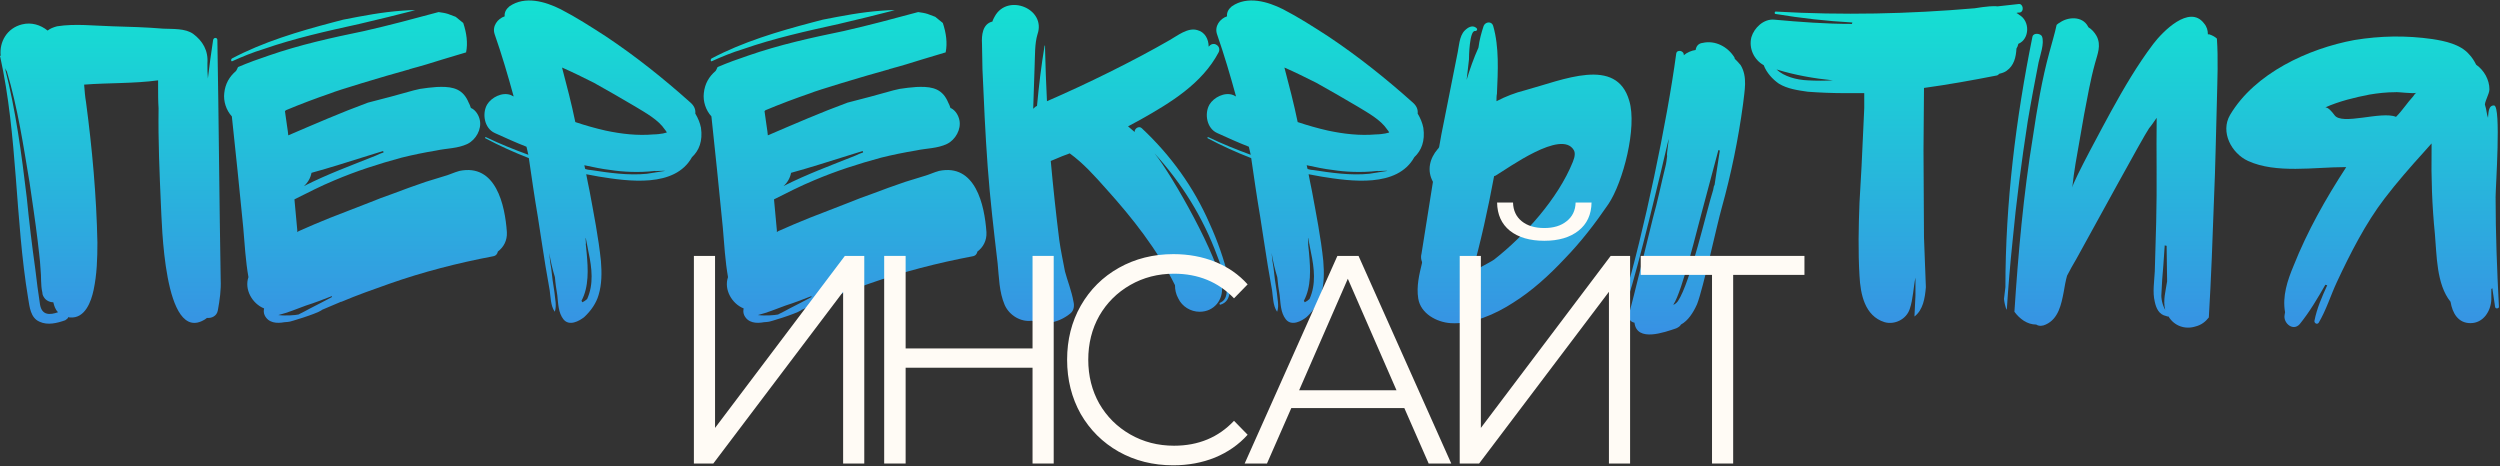
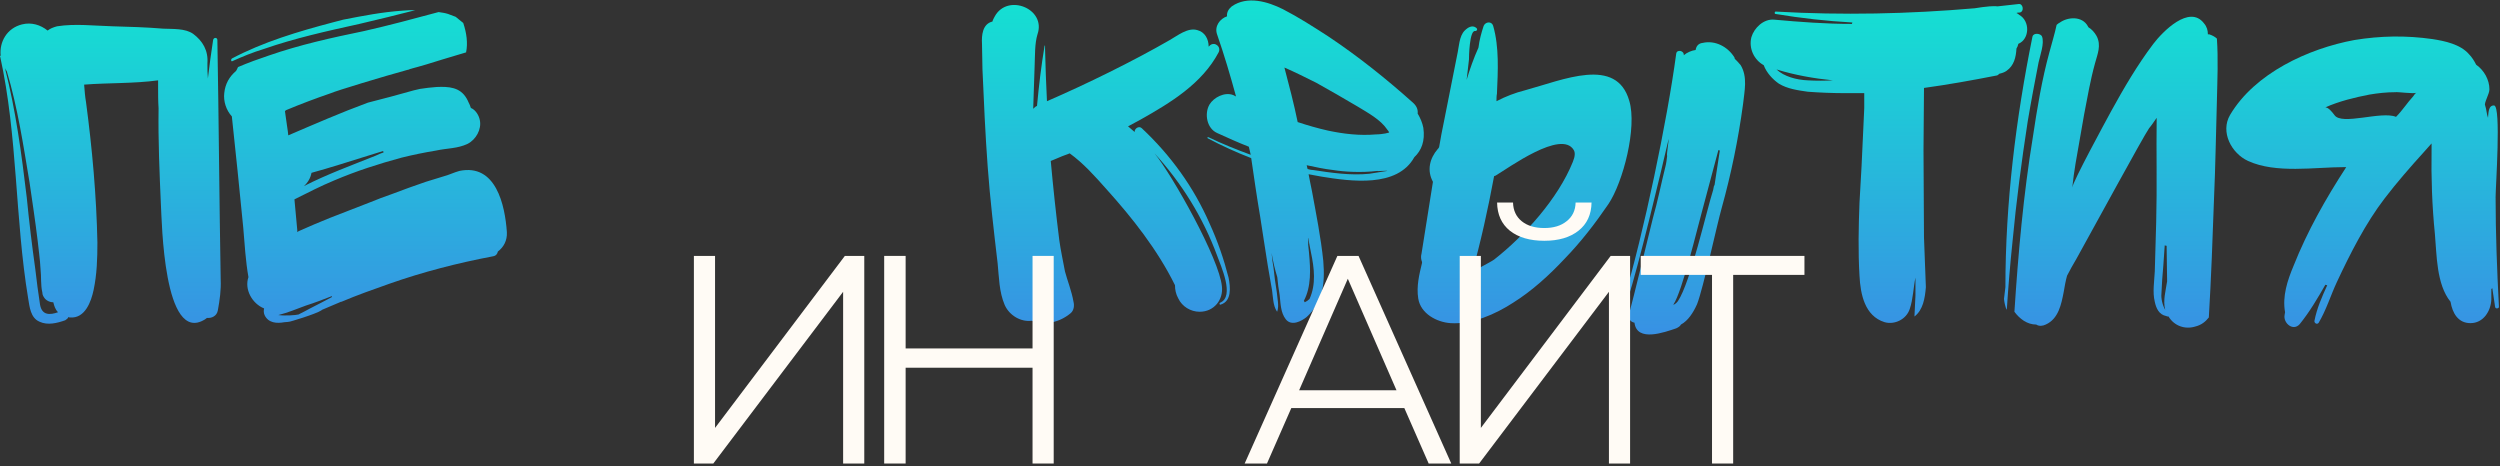
<svg xmlns="http://www.w3.org/2000/svg" width="1506" height="281" viewBox="0 0 1506 281" fill="none">
  <rect x="0" y="0" width="1506" height="281" fill="#333333" stroke="none" />
  <path d="M131.233 186.944C130.661 190.372 127.519 191.8 124.663 191.514L123.52 192.371C98.383 208.082 97.526 132.384 96.954 123.815C96.097 104.39 95.24 84.68 95.526 65.256C95.24 60.971 95.24 56.687 95.24 52.116V48.403C80.387 50.402 65.533 49.831 50.679 50.974C50.964 54.687 51.25 58.4 51.821 61.543C55.535 89.537 58.106 117.816 58.677 146.096C58.677 155.808 58.391 165.234 56.392 174.661C54.964 181.517 51.25 192.086 42.109 191.229C41.824 191.229 41.538 191.229 41.252 190.943C40.967 191.8 40.11 192.371 39.253 192.943C34.397 194.657 28.683 196.085 23.828 193.8C18.4 191.514 17.829 184.944 16.972 179.803C8.974 131.527 10.688 82.11 0.118 34.12C-0.167 33.834 0.118 33.549 0.404 33.549C-0.453 25.265 4.117 16.981 13.258 14.696C18.971 13.267 24.399 14.981 28.683 18.409C30.112 17.267 32.111 16.41 34.397 15.838C45.251 14.124 56.963 15.553 67.818 15.838C78.101 16.124 88.099 16.41 98.383 17.267C104.096 17.552 111.523 16.981 116.379 20.409C122.092 24.694 125.52 30.407 124.948 38.119V38.976C124.948 41.833 124.948 44.404 125.234 47.26C126.091 39.547 127.234 31.835 128.376 24.122C128.662 22.408 130.947 22.408 130.947 24.122C131.804 72.112 132.09 120.101 132.947 168.377C133.232 174.661 132.375 180.66 131.233 186.944ZM26.398 178.946C25.827 178.089 25.541 177.232 25.541 176.375C24.399 171.519 24.97 166.948 24.399 161.807C24.113 156.093 23.256 150.666 22.685 144.953C21.257 133.241 19.543 121.815 17.829 110.103C14.115 87.823 10.688 64.97 4.117 42.975C3.832 42.404 3.26 41.833 2.975 40.976C9.545 66.684 12.973 92.679 16.115 118.959C17.543 133.527 19.257 147.81 21.257 162.092C22.113 169.234 22.971 176.375 24.113 183.516C25.256 190.086 30.112 189.8 34.968 188.087C33.254 186.373 32.683 184.373 32.111 182.088C29.826 182.088 27.541 180.945 26.398 178.946Z" fill="url(#paint0_linear_96_38)" />
  <path d="M139.662 35.263C158.515 25.265 179.653 18.98 200.22 13.553L206.79 11.839C218.502 9.554 230.214 7.269 242.497 6.412C245.067 6.126 247.638 6.126 250.209 6.126C239.069 8.983 227.643 11.839 216.502 14.41C197.078 18.695 177.654 22.98 158.801 29.55C152.231 31.549 145.946 34.12 139.662 36.977C139.091 36.691 139.091 35.834 139.662 35.263ZM299.913 151.523C299.627 152.951 298.77 154.094 297.056 154.38C275.918 158.379 254.78 163.806 234.498 170.947C224.786 174.375 215.074 177.803 205.647 181.802H205.362C204.791 182.088 203.934 182.373 203.362 182.659C200.22 184.087 197.078 185.23 193.936 186.658L193.65 186.944C190.222 189.229 173.94 194.085 174.226 193.8C174.226 193.8 172.512 194.085 171.369 194.085C166.799 194.942 161.657 194.657 159.372 189.8C158.801 188.372 158.801 187.23 159.086 185.801C151.945 182.945 147.089 174.375 149.66 166.948C147.946 157.236 147.374 146.953 146.517 136.955L143.09 102.677L139.662 70.112C136.234 66.399 134.52 60.971 135.091 56.115C135.663 50.402 138.234 46.117 142.233 42.69C142.518 42.118 143.09 41.261 143.375 40.404C149.374 37.834 155.658 35.548 161.657 33.549C180.51 26.979 199.934 22.694 219.359 18.695C234.498 15.267 249.352 11.268 264.206 7.269C266.206 7.554 268.205 7.84 269.919 8.411L274.49 10.125C275.918 11.268 277.632 12.696 279.06 13.839C281.06 19.837 281.917 25.836 280.774 31.549L266.491 35.834C260.207 37.834 253.637 39.833 247.067 41.547C246.496 41.833 245.924 42.118 245.353 42.118C230.785 46.117 202.505 54.687 199.363 56.115C190.222 59.257 181.081 62.685 172.226 66.399L171.655 66.97C171.941 69.826 173.654 80.11 173.654 81.538C189.651 74.683 205.362 67.827 221.644 61.828C230.785 59.543 240.211 56.972 249.352 54.401L253.066 53.544C256.494 52.973 259.636 52.687 263.064 52.402C270.205 52.116 277.061 52.402 281.06 59.257C281.631 60.114 281.917 60.971 282.202 61.543C282.774 62.685 283.345 63.828 283.631 64.97C283.916 65.256 283.916 65.256 284.202 65.256C286.773 66.684 288.487 69.541 289.058 72.397C290.201 77.825 286.773 84.109 281.631 86.68C275.632 89.537 269.348 89.251 262.778 90.679C255.922 91.822 248.781 93.25 241.925 94.964C228.214 98.677 214.788 102.962 201.363 108.675C193.079 112.103 185.366 116.102 177.368 120.101L179.082 138.669C179.082 138.954 179.082 139.24 179.082 139.811L179.939 139.24C186.223 136.383 192.507 133.813 198.792 131.242L223.072 121.815C227.357 120.101 231.642 118.387 235.927 116.959C242.782 114.388 249.638 111.817 256.494 109.532L267.634 106.104C270.776 105.247 273.633 103.819 276.775 102.962C298.77 98.392 304.197 123.529 305.34 139.811C305.626 144.953 303.341 148.952 299.913 151.523ZM230.785 90.965C221.93 93.821 213.074 96.392 204.219 99.249C198.506 100.963 193.079 102.677 187.651 104.105C187.08 107.247 185.366 110.103 183.081 112.103C197.078 104.962 211.932 99.534 226.214 93.821C227.928 92.964 229.357 92.393 231.071 91.822L230.785 90.965ZM167.656 189.8C171.941 190.372 178.511 189.8 179.367 189.515C179.653 189.515 179.939 189.515 180.224 189.229C182.51 188.087 184.795 186.944 186.794 185.801C191.365 183.516 195.65 181.231 199.934 178.946V178.374C194.793 180.374 189.651 182.373 184.224 184.087C178.796 186.087 173.369 188.372 167.656 189.8Z" fill="url(#paint1_linear_96_38)" />
-   <path d="M416.841 94.678C406.558 113.246 378.564 109.247 360.853 106.39C358.283 105.819 355.712 105.533 353.141 104.962C353.712 108.39 354.569 111.817 355.14 114.96C357.711 128.957 360.568 143.239 361.996 157.236C362.567 164.092 362.567 171.233 360.568 177.803C359.14 182.659 355.997 187.23 351.998 190.943C348.856 193.514 342.857 196.656 339.43 192.371C336.287 188.372 336.287 182.945 335.716 177.803C335.145 174.375 334.573 170.662 334.288 166.948C332.86 162.378 331.717 157.522 330.86 152.38C331.146 155.522 331.431 158.379 332.003 161.235C332.574 166.377 333.145 171.233 334.002 176.089C334.288 179.803 335.43 184.087 334.288 187.515C334.288 187.801 334.288 187.801 334.002 187.515C331.717 184.087 331.717 178.946 331.146 174.947L328.575 160.093C327.146 150.38 325.433 140.668 324.004 130.67C322.005 118.959 320.291 106.961 318.577 95.25C309.722 91.822 300.867 87.823 292.297 83.252C292.011 82.966 292.297 82.395 292.868 82.681C301.152 86.68 309.722 90.108 318.291 93.25C318.006 91.536 317.434 90.108 317.149 88.394C310.579 85.823 304.294 82.966 298.01 80.11C291.726 77.254 290.297 68.398 293.44 62.971C296.01 58.686 302.58 55.258 307.722 57.258L309.436 58.115C306.008 45.546 302.295 32.977 298.01 20.694C296.296 15.838 299.724 11.268 304.009 9.84C303.723 7.269 305.151 5.269 306.865 3.841C316.292 -2.729 328.575 0.984 337.716 5.555C347.142 10.411 355.997 16.124 364.853 21.837C382.849 33.834 399.702 47.26 415.984 61.828C418.27 63.828 419.126 66.113 418.841 68.398C420.555 71.255 421.697 74.111 422.269 76.968C423.411 84.966 421.126 90.679 416.841 94.678ZM382.563 64.114C374.279 59.257 365.995 54.401 357.711 49.831C351.427 46.689 345.143 43.547 338.573 40.69C341.429 51.545 344.286 62.4 346.571 73.54C352.57 75.54 358.568 77.254 364.853 78.682C374.279 80.681 383.991 81.824 393.703 80.967C395.703 80.967 397.703 80.681 399.417 80.396L401.702 79.824C401.416 79.253 401.13 78.682 400.559 78.11C396.56 72.112 389.133 68.113 382.563 64.114ZM367.709 102.391C362.567 101.82 357.426 100.677 351.998 99.534C352.284 100.391 352.284 101.248 352.57 101.82C353.712 102.105 354.569 102.391 355.712 102.391C366.852 104.105 378.564 105.819 389.704 104.676L400.559 102.962C400.559 102.677 394.56 103.248 394.56 102.962C384.848 104.105 374.85 103.533 367.709 102.391ZM353.426 152.666C354.283 162.092 354.855 172.661 350.284 181.231L350.856 182.088C351.998 181.517 352.855 180.945 353.712 180.088C357.711 171.233 356.569 161.521 354.569 152.094L352.855 143.239C352.57 143.525 353.141 146.953 352.855 146.953L353.426 152.666Z" fill="url(#paint2_linear_96_38)" />
-   <path d="M428.555 35.263C447.408 25.265 468.546 18.98 489.113 13.553L495.683 11.839C507.395 9.554 519.106 7.269 531.39 6.412C533.96 6.126 536.531 6.126 539.102 6.126C527.962 8.983 516.536 11.839 505.395 14.41C485.971 18.695 466.546 22.98 447.693 29.55C441.123 31.549 434.839 34.12 428.555 36.977C427.983 36.691 427.983 35.834 428.555 35.263ZM588.806 151.523C588.52 152.951 587.663 154.094 585.949 154.38C564.811 158.379 543.673 163.806 523.391 170.947C513.679 174.375 503.967 177.803 494.54 181.802H494.255C493.683 182.088 492.826 182.373 492.255 182.659C489.113 184.087 485.971 185.23 482.829 186.658L482.543 186.944C479.115 189.229 462.833 194.085 463.119 193.8C463.119 193.8 461.405 194.085 460.262 194.085C455.692 194.942 450.55 194.657 448.265 189.8C447.693 188.372 447.693 187.23 447.979 185.801C440.838 182.945 435.982 174.375 438.553 166.948C436.839 157.236 436.267 146.953 435.41 136.955L431.983 102.677L428.555 70.112C425.127 66.399 423.413 60.971 423.984 56.115C424.556 50.402 427.127 46.117 431.126 42.69C431.411 42.118 431.983 41.261 432.268 40.404C438.267 37.834 444.551 35.548 450.55 33.549C469.403 26.979 488.827 22.694 508.252 18.695C523.391 15.267 538.245 11.268 553.099 7.269C555.099 7.554 557.098 7.84 558.812 8.411L563.383 10.125C564.811 11.268 566.525 12.696 567.953 13.839C569.953 19.837 570.81 25.836 569.667 31.549L555.384 35.834C549.1 37.834 542.53 39.833 535.96 41.547C535.389 41.833 534.817 42.118 534.246 42.118C519.678 46.117 491.398 54.687 488.256 56.115C479.115 59.257 469.974 62.685 461.119 66.399L460.548 66.97C460.833 69.826 462.547 80.11 462.547 81.538C478.544 74.683 494.255 67.827 510.537 61.828C519.678 59.543 529.104 56.972 538.245 54.401L541.959 53.544C545.387 52.973 548.529 52.687 551.956 52.402C559.098 52.116 565.953 52.402 569.953 59.257C570.524 60.114 570.81 60.971 571.095 61.543C571.666 62.685 572.238 63.828 572.523 64.97C572.809 65.256 572.809 65.256 573.095 65.256C575.666 66.684 577.38 69.541 577.951 72.397C579.093 77.825 575.666 84.109 570.524 86.68C564.525 89.537 558.241 89.251 551.671 90.679C544.815 91.822 537.674 93.25 530.818 94.964C517.107 98.677 503.681 102.962 490.256 108.675C481.972 112.103 474.259 116.102 466.261 120.101L467.975 138.669C467.975 138.954 467.975 139.24 467.975 139.811L468.832 139.24C475.116 136.383 481.4 133.813 487.685 131.242L511.965 121.815C516.25 120.101 520.535 118.387 524.82 116.959C531.675 114.388 538.531 111.817 545.386 109.532L556.527 106.104C559.669 105.247 562.526 103.819 565.668 102.962C587.663 98.392 593.09 123.529 594.233 139.811C594.519 144.953 592.233 148.952 588.806 151.523ZM519.678 90.965C510.823 93.821 501.967 96.392 493.112 99.249C487.399 100.963 481.972 102.677 476.544 104.105C475.973 107.247 474.259 110.103 471.974 112.103C485.971 104.962 500.825 99.534 515.107 93.821C516.821 92.964 518.25 92.393 519.963 91.822L519.678 90.965ZM456.549 189.8C460.833 190.372 467.403 189.8 468.26 189.515C468.546 189.515 468.832 189.515 469.117 189.229C471.403 188.087 473.688 186.944 475.687 185.801C480.258 183.516 484.543 181.231 488.827 178.946V178.374C483.686 180.374 478.544 182.373 473.116 184.087C467.689 186.087 462.262 188.372 456.549 189.8Z" fill="url(#paint3_linear_96_38)" />
  <path d="M735.235 183.516C734.664 183.802 734.378 182.659 734.949 182.373C744.09 178.66 735.235 159.807 733.235 154.094C724.666 130.956 712.097 110.675 695.529 92.393C706.384 105.819 734.664 156.093 736.092 172.661C736.949 180.374 731.521 187.801 722.666 187.801C717.239 187.801 712.097 184.659 709.812 179.803C708.384 177.232 707.812 174.661 707.812 171.804C697.243 150.38 682.104 131.242 666.393 113.817C659.537 106.104 652.681 98.392 644.397 92.393L639.827 94.107C637.256 95.25 634.971 96.106 632.971 96.963C634.4 112.674 636.114 128.671 638.113 144.667C638.97 150.952 640.398 157.236 641.541 163.52C642.969 168.948 645.54 175.232 646.683 181.802C647.254 184.087 646.968 186.944 644.969 188.658C638.113 194.371 629.544 196.085 621.545 193.228C614.975 194.085 608.12 190.086 605.263 183.802C601.835 175.803 601.835 167.234 600.978 158.664C598.693 139.24 596.408 119.816 594.98 100.391C593.551 80.967 592.694 61.543 591.837 41.833C591.837 36.691 591.552 31.549 591.552 26.407C591.266 21.266 591.837 14.41 597.836 12.982C598.122 11.839 598.693 10.982 599.264 9.84C606.977 -4.157 630.401 5.269 624.973 20.694C623.259 26.407 623.545 33.263 623.259 39.833L622.402 65.542C623.259 64.685 623.831 64.114 624.688 63.828C625.83 51.545 627.258 39.547 629.258 27.55C629.258 27.264 629.544 27.55 629.544 27.55V29.55C629.829 40.119 630.115 50.402 630.686 60.971C654.395 50.688 682.389 36.977 704.67 24.122C709.241 21.551 715.525 16.41 721.238 18.123C725.808 19.266 728.094 23.551 728.094 28.121L728.951 27.264C731.807 24.979 735.806 28.121 734.092 31.549C724.094 50.402 705.241 61.828 686.96 72.112L679.533 76.111C680.961 77.254 682.104 78.396 683.532 79.539C683.246 77.539 686.103 75.54 687.817 77.254C705.241 93.536 719.238 112.96 728.665 134.67C733.521 145.239 737.234 156.093 740.091 167.234C741.234 172.947 742.091 181.517 735.235 183.516Z" fill="url(#paint4_linear_96_38)" />
  <path d="M851.994 94.678C841.71 113.246 813.716 109.247 796.006 106.39C793.435 105.819 790.864 105.533 788.293 104.962C788.865 108.39 789.722 111.817 790.293 114.96C792.864 128.957 795.72 143.239 797.149 157.236C797.72 164.092 797.72 171.233 795.72 177.803C794.292 182.659 791.15 187.23 787.151 190.943C784.009 193.514 778.01 196.656 774.582 192.371C771.44 188.372 771.44 182.945 770.869 177.803C770.297 174.375 769.726 170.662 769.44 166.948C768.012 162.378 766.87 157.522 766.013 152.38C766.298 155.522 766.584 158.379 767.155 161.235C767.727 166.377 768.298 171.233 769.155 176.089C769.44 179.803 770.583 184.087 769.44 187.515C769.44 187.801 769.44 187.801 769.155 187.515C766.87 184.087 766.87 178.946 766.298 174.947L763.727 160.093C762.299 150.38 760.585 140.668 759.157 130.67C757.157 118.959 755.443 106.961 753.73 95.25C744.874 91.822 736.019 87.823 727.45 83.252C727.164 82.966 727.45 82.395 728.021 82.681C736.305 86.68 744.874 90.108 753.444 93.25C753.158 91.536 752.587 90.108 752.301 88.394C745.731 85.823 739.447 82.966 733.163 80.11C726.878 77.254 725.45 68.398 728.592 62.971C731.163 58.686 737.733 55.258 742.875 57.258L744.589 58.115C741.161 45.546 737.447 32.977 733.163 20.694C731.449 15.838 734.876 11.268 739.161 9.84C738.876 7.269 740.304 5.269 742.018 3.841C751.444 -2.729 763.727 0.984 772.868 5.555C782.295 10.411 791.15 16.124 800.005 21.837C818.001 33.834 834.855 47.26 851.137 61.828C853.422 63.828 854.279 66.113 853.993 68.398C855.707 71.255 856.85 74.111 857.421 76.968C858.564 84.966 856.279 90.679 851.994 94.678ZM817.716 64.114C809.432 59.257 801.148 54.401 792.864 49.831C786.58 46.689 780.295 43.547 773.725 40.69C776.582 51.545 779.438 62.4 781.723 73.54C787.722 75.54 793.721 77.254 800.005 78.682C809.432 80.681 819.144 81.824 828.856 80.967C830.856 80.967 832.855 80.681 834.569 80.396L836.854 79.824C836.569 79.253 836.283 78.682 835.712 78.11C831.713 72.112 824.286 68.113 817.716 64.114ZM802.862 102.391C797.72 101.82 792.578 100.677 787.151 99.534C787.437 100.391 787.437 101.248 787.722 101.82C788.865 102.105 789.722 102.391 790.864 102.391C802.005 104.105 813.716 105.819 824.857 104.676L835.712 102.962C835.712 102.677 829.713 103.248 829.713 102.962C820.001 104.105 810.003 103.533 802.862 102.391ZM788.579 152.666C789.436 162.092 790.007 172.661 785.437 181.231L786.008 182.088C787.151 181.517 788.008 180.945 788.865 180.088C792.864 171.233 791.721 161.521 789.722 152.094L788.008 143.239C787.722 143.525 788.293 146.953 788.008 146.953L788.579 152.666Z" fill="url(#paint5_linear_96_38)" />
  <path d="M968.892 122.958C960.894 134.67 952.324 145.81 942.326 156.093C933.185 165.806 922.902 175.232 911.476 182.373C900.907 189.229 886.91 195.513 873.77 194.657C865.486 194.085 855.774 188.943 854.345 179.803C853.203 172.376 854.917 165.52 856.631 158.379V157.807C856.059 156.379 855.774 154.665 856.345 152.666L863.201 109.532C859.487 102.677 861.201 95.535 866.057 89.822C866.343 89.537 866.628 89.251 866.914 88.68C867.771 83.252 868.914 77.825 870.056 72.112L877.769 33.263C878.911 28.407 878.911 21.837 882.339 18.409C884.339 16.41 886.91 14.981 889.195 16.695C890.338 17.552 889.766 18.695 888.624 18.695C885.196 18.123 884.91 34.12 884.91 35.834C884.339 40.119 884.053 44.118 883.482 48.117C885.481 41.547 887.767 34.977 890.623 28.693C891.194 24.122 892.337 19.837 893.765 15.553C894.908 12.982 898.621 12.696 899.478 15.553C903.192 28.407 902.335 42.975 901.764 56.401C901.478 57.829 901.478 59.543 901.478 60.971C906.905 58.115 912.904 55.83 918.617 54.401C941.755 48.117 973.748 33.834 981.461 60.686C986.317 76.682 977.747 109.818 968.892 122.958ZM1014.31 33.263C1016.31 31.549 1019.17 30.407 1021.45 30.121C1021.74 28.121 1022.88 26.122 1025.74 25.836C1033.16 24.122 1040.88 28.121 1044.88 34.691C1044.88 34.977 1044.88 35.263 1045.16 35.548C1046.3 36.691 1047.45 37.834 1048.59 39.262C1052.87 46.403 1050.87 54.687 1050.02 62.685C1047.16 83.823 1042.88 104.676 1037.16 125.243C1034.31 135.241 1026.02 173.804 1022.31 183.23C1020.02 188.372 1016.88 193.228 1012.6 195.514C1012.03 196.656 1010.88 197.227 1009.74 197.799C1002.88 200.084 986.031 206.368 984.603 194.371C982.603 194.085 980.889 192.371 981.175 189.8C984.031 179.517 993.172 141.525 995.743 131.242C998.6 121.244 1000.6 110.96 1003.17 100.677C1003.74 98.677 1004.03 96.106 1004.31 93.821C1003.74 93.821 1005.46 83.823 1005.17 83.823C1000.6 103.533 986.888 160.95 980.604 180.088C980.318 180.66 978.318 180.374 978.318 180.088C990.03 140.954 1004.31 72.969 1009.74 32.406C1010.03 29.55 1014.6 30.407 1014.31 33.263ZM948.039 90.394C940.612 77.825 908.619 101.248 900.907 105.819C900.621 105.819 900.335 106.104 900.05 106.104C896.336 126.1 892.051 145.524 886.624 164.949C887.195 162.949 897.764 158.093 900.05 156.379C918.617 141.811 938.613 119.53 947.468 97.535C948.896 94.107 948.896 91.822 948.039 90.394ZM1010.88 181.231C1018.31 170.09 1028.02 126.957 1032.02 114.388C1032.31 113.246 1032.31 112.389 1032.59 111.817C1032.88 111.532 1032.88 111.532 1032.88 111.246C1034.02 104.39 1034.88 97.535 1036.02 90.679L1035.16 90.394L1025.17 127.814C1022.59 136.955 1013.45 175.518 1008.03 183.516H1008.31C1009.17 183.23 1010.6 181.802 1010.88 181.231Z" fill="url(#paint6_linear_96_38)" />
  <path d="M1215.85 26.407C1215.57 27.55 1215.28 28.407 1214.71 29.264C1214.42 34.406 1213.28 39.547 1208.71 42.69C1207.57 43.547 1205.85 44.118 1204.43 44.404C1203.86 44.975 1203.28 45.546 1202.43 45.546C1187.86 48.403 1173.58 50.974 1159.01 52.973C1159.01 65.542 1158.72 78.11 1158.72 90.679C1158.72 108.104 1159.01 125.529 1159.01 142.953C1159.29 152.951 1159.86 162.949 1160.15 172.947C1159.58 179.803 1158.44 186.658 1153.29 190.657V190.086C1153.58 186.087 1153.58 182.088 1153.87 178.089V167.234C1152.72 172.376 1152.44 180.374 1150.44 186.087C1148.44 192.371 1141.3 195.799 1135.3 194.085C1123.3 190.372 1120.73 177.232 1120.16 166.091C1119.3 151.523 1119.59 136.669 1120.16 122.101C1121.02 107.533 1121.87 92.679 1122.44 77.825L1123.02 65.256V56.115C1119.3 56.115 1115.59 56.115 1111.88 56.115C1104.16 56.115 1096.45 55.83 1089.02 55.258C1083.02 54.401 1076.74 53.544 1071.6 50.402C1067.88 47.831 1064.17 43.832 1062.46 39.262C1056.74 36.12 1053.32 29.264 1055.03 22.408C1056.74 16.695 1062.46 11.268 1068.74 11.839C1084.45 13.267 1099.88 14.41 1115.59 14.41C1115.59 14.124 1115.87 13.839 1115.87 13.553C1100.45 12.696 1085.02 10.982 1069.6 8.411C1068.74 8.411 1069.03 6.697 1069.88 6.983C1109.88 9.268 1149.87 8.411 1189.57 4.983C1192.71 4.412 1195.57 4.127 1198.43 3.841C1199.86 3.841 1201.57 3.555 1203.28 3.841C1207.57 3.27 1211.85 2.984 1216.14 2.413C1218.71 2.127 1219.57 6.983 1216.71 7.554C1216.14 7.554 1215.28 7.554 1214.71 7.84C1215.28 8.126 1215.85 8.411 1216.42 8.983C1222.99 12.696 1222.71 23.551 1215.85 26.407ZM1089.02 48.403C1093.88 48.688 1099.02 48.688 1104.16 48.403C1092.74 47.26 1081.31 45.26 1070.17 41.833C1074.74 46.117 1082.17 48.117 1089.02 48.403Z" fill="url(#paint7_linear_96_38)" />
  <path d="M1335.46 23.265C1336.31 35.548 1335.74 48.117 1335.46 60.686C1334.89 80.11 1334.6 99.82 1333.74 119.244C1332.89 143.239 1332.03 167.234 1330.6 191.229C1328.6 193.8 1326.03 195.799 1322.6 196.656C1316.32 198.656 1309.75 196.37 1306.32 190.657C1305.75 190.657 1305.46 190.657 1304.89 190.372C1300.61 189.515 1298.89 185.801 1298.04 181.802C1296.61 176.089 1297.75 169.519 1298.04 163.52L1298.89 133.813C1299.46 112.674 1298.89 91.822 1299.18 70.969C1297.75 72.969 1296.32 75.254 1294.61 77.254C1290.89 82.681 1262.33 135.241 1250.9 155.808C1248.9 159.236 1246.9 162.663 1245.19 166.091C1244.33 169.233 1243.76 172.376 1243.19 175.803C1241.76 183.23 1240.05 192.086 1232.34 195.514C1230.62 196.37 1228.34 196.656 1226.62 195.514C1221.2 195.514 1216.63 192.086 1213.48 187.801C1215.77 152.666 1218.91 117.245 1224.62 82.395C1227.19 65.256 1230.05 47.831 1234.62 31.264C1236.05 25.836 1237.76 20.409 1238.91 14.981C1239.48 14.41 1240.33 13.839 1240.91 13.553C1245.76 10.125 1254.33 9.554 1257.76 15.838C1257.76 16.124 1258.04 16.124 1258.04 16.41C1260.04 17.552 1261.76 19.552 1262.9 21.551C1266.04 27.264 1263.47 32.692 1262.04 38.119C1259.19 48.403 1257.47 58.686 1255.47 68.97L1250.33 98.392C1249.48 103.248 1248.9 108.104 1248.33 112.96C1248.9 108.961 1268.04 73.826 1271.76 66.97C1279.47 52.973 1287.47 39.262 1297.18 26.407C1302.61 19.266 1318.89 2.413 1327.74 14.124C1329.46 16.124 1330.03 18.409 1330.03 20.694H1330.89C1332.6 21.266 1334.31 22.123 1335.46 23.265ZM1228.05 37.548C1225.77 49.26 1223.48 61.257 1221.48 73.254C1217.77 97.249 1214.63 121.244 1212.34 145.524C1210.91 159.236 1209.77 172.947 1208.91 186.373C1208.91 186.944 1208.63 186.087 1208.34 185.516C1208.06 184.659 1207.48 182.659 1207.2 180.088L1208.06 172.947C1208.06 122.387 1214.34 71.54 1224.34 22.123C1224.91 19.552 1229.19 20.123 1230.05 21.837C1231.76 25.836 1228.91 33.549 1228.05 37.548ZM1305.46 169.519V168.377C1305.46 161.807 1305.18 155.237 1305.18 148.952V148.095C1304.61 148.095 1304.32 147.81 1304.03 147.81L1303.18 160.093C1302.61 165.806 1302.32 171.233 1302.04 176.946C1301.75 179.517 1302.61 183.802 1304.32 186.658C1302.89 180.945 1304.61 175.232 1305.46 169.519Z" fill="url(#paint8_linear_96_38)" />
  <path d="M1505.35 184.659C1505.63 185.801 1503.35 186.373 1503.06 184.944L1501.35 173.518C1501.35 173.804 1501.06 173.804 1500.78 174.09V180.374C1500.49 187.515 1495.92 194.657 1488.21 194.657C1480.78 194.657 1477.35 188.658 1476.21 181.802C1467.64 171.233 1467.93 153.523 1466.78 140.954C1465.07 124.1 1464.5 106.961 1464.78 90.108V86.394C1463.36 88.108 1461.64 89.822 1460.21 91.536C1451.93 100.677 1443.93 109.818 1436.5 119.53C1425.08 134.384 1415.65 152.951 1407.65 170.09C1403.94 178.089 1401.37 186.658 1396.8 194.371C1395.94 195.799 1393.94 194.657 1394.23 193.228C1395.66 185.801 1398.8 178.66 1401.94 171.804C1401.65 171.804 1401.37 171.804 1400.8 171.519C1396.23 179.517 1391.37 187.801 1385.37 195.228C1381.37 199.798 1375.37 194.657 1376.23 189.8C1376.23 189.229 1376.52 188.658 1376.52 188.087C1374.8 178.374 1377.95 168.948 1381.66 160.093C1389.94 139.24 1401.08 119.53 1413.37 100.677H1412.22C1394.23 100.677 1371.09 104.676 1354.24 96.963C1344.24 92.393 1337.38 79.539 1343.38 69.255C1358.24 44.118 1390.51 29.264 1418.22 24.122C1433.93 21.551 1449.36 21.266 1465.36 23.551C1472.78 24.694 1482.21 26.693 1487.35 32.692C1489.06 34.406 1490.49 36.691 1491.64 38.976C1496.49 42.404 1499.63 48.117 1499.63 53.83C1499.63 56.687 1496.21 62.114 1497.06 63.542C1497.92 66.113 1497.92 68.684 1498.78 70.969C1499.06 68.684 1498.78 63.257 1502.49 63.542C1506.77 64.114 1503.35 112.674 1503.35 118.673C1503.35 140.668 1504.2 162.663 1505.35 184.659ZM1453.64 58.115C1454.21 57.258 1454.79 56.401 1455.64 55.83C1454.21 56.687 1444.5 55.258 1442.79 55.544C1437.65 55.544 1432.51 56.115 1427.36 56.972C1418.51 58.686 1409.08 60.971 1400.8 64.685C1402.51 64.685 1404.51 66.97 1406.23 69.255C1410.51 75.825 1434.5 66.684 1443.36 70.398C1447.36 66.399 1449.93 62.114 1453.64 58.115Z" fill="url(#paint9_linear_96_38)" />
  <path d="M418 154.159H430.742V257.783L508.943 154.159H520.638V279.222H507.896V175.777L429.695 279.222H418V154.159Z" fill="#FFFBF5" />
  <path d="M634.748 154.159V279.222H622.005V221.514H545.55V279.222H532.633V154.159H545.55V209.901H622.005V154.159H634.748Z" fill="#FFFBF5" />
-   <path d="M706.715 280.294C694.612 280.294 683.674 277.554 673.899 272.075C664.24 266.597 656.618 259.033 651.032 249.385C645.562 239.619 642.828 228.72 642.828 216.69C642.828 204.661 645.562 193.822 651.032 184.174C656.618 174.407 664.298 166.784 674.073 161.305C683.848 155.827 694.787 153.087 706.889 153.087C715.966 153.087 724.345 154.635 732.025 157.732C739.706 160.829 746.222 165.355 751.575 171.311L743.371 179.708C733.829 169.822 721.785 164.879 707.238 164.879C697.58 164.879 688.794 167.142 680.881 171.668C672.968 176.194 666.742 182.388 662.203 190.249C657.781 198.11 655.57 206.924 655.57 216.69C655.57 226.457 657.781 235.271 662.203 243.132C666.742 250.993 672.968 257.187 680.881 261.713C688.794 266.239 697.58 268.502 707.238 268.502C721.901 268.502 733.945 263.5 743.371 253.495L751.575 261.892C746.222 267.847 739.647 272.433 731.851 275.649C724.17 278.745 715.792 280.294 706.715 280.294Z" fill="#FFFBF5" />
  <path d="M845.964 245.812H777.888L763.226 279.222H749.785L805.642 154.159H818.385L846.314 216.69L874.242 279.222H860.627L845.964 245.812ZM841.251 235.093L811.926 167.916L782.601 235.093H841.251Z" fill="#FFFBF5" />
  <path d="M879.329 154.159H892.071V257.783L970.272 154.159H981.967V279.222H969.225V175.777L891.024 279.222H879.329V154.159ZM930.299 145.047C921.571 145.047 914.647 143.022 909.527 138.973C904.523 134.923 901.963 129.266 901.846 122H911.447C911.563 126.764 913.309 130.516 916.684 133.256C920.058 135.995 924.597 137.365 930.299 137.365C935.885 137.365 940.365 135.995 943.74 133.256C947.231 130.516 949.034 126.764 949.151 122H958.751C958.635 129.266 956.017 134.923 950.896 138.973C945.776 143.022 938.91 145.047 930.299 145.047Z" fill="#FFFBF5" />
  <path d="M1087 165.593H1044.06V279.222H1031.32V165.593H988.376V154.159H1087V165.593Z" fill="#FFFBF5" />
  <defs>
    <linearGradient id="paint0_linear_96_38" x1="752.686" y1="0.287" x2="752.686" y2="201.492" gradientUnits="userSpaceOnUse">
      <stop stop-color="#14E1D2" />
      <stop offset="1" stop-color="#3891E4" />
    </linearGradient>
    <linearGradient id="paint1_linear_96_38" x1="752.686" y1="0.287" x2="752.686" y2="201.492" gradientUnits="userSpaceOnUse">
      <stop stop-color="#14E1D2" />
      <stop offset="1" stop-color="#3891E4" />
    </linearGradient>
    <linearGradient id="paint2_linear_96_38" x1="752.686" y1="0.287" x2="752.686" y2="201.492" gradientUnits="userSpaceOnUse">
      <stop stop-color="#14E1D2" />
      <stop offset="1" stop-color="#3891E4" />
    </linearGradient>
    <linearGradient id="paint3_linear_96_38" x1="752.686" y1="0.287" x2="752.686" y2="201.492" gradientUnits="userSpaceOnUse">
      <stop stop-color="#14E1D2" />
      <stop offset="1" stop-color="#3891E4" />
    </linearGradient>
    <linearGradient id="paint4_linear_96_38" x1="752.686" y1="0.287" x2="752.686" y2="201.492" gradientUnits="userSpaceOnUse">
      <stop stop-color="#14E1D2" />
      <stop offset="1" stop-color="#3891E4" />
    </linearGradient>
    <linearGradient id="paint5_linear_96_38" x1="752.686" y1="0.287" x2="752.686" y2="201.492" gradientUnits="userSpaceOnUse">
      <stop stop-color="#14E1D2" />
      <stop offset="1" stop-color="#3891E4" />
    </linearGradient>
    <linearGradient id="paint6_linear_96_38" x1="752.686" y1="0.287" x2="752.686" y2="201.492" gradientUnits="userSpaceOnUse">
      <stop stop-color="#14E1D2" />
      <stop offset="1" stop-color="#3891E4" />
    </linearGradient>
    <linearGradient id="paint7_linear_96_38" x1="752.686" y1="0.287" x2="752.686" y2="201.492" gradientUnits="userSpaceOnUse">
      <stop stop-color="#14E1D2" />
      <stop offset="1" stop-color="#3891E4" />
    </linearGradient>
    <linearGradient id="paint8_linear_96_38" x1="752.686" y1="0.287" x2="752.686" y2="201.492" gradientUnits="userSpaceOnUse">
      <stop stop-color="#14E1D2" />
      <stop offset="1" stop-color="#3891E4" />
    </linearGradient>
    <linearGradient id="paint9_linear_96_38" x1="752.686" y1="0.287" x2="752.686" y2="201.492" gradientUnits="userSpaceOnUse">
      <stop stop-color="#14E1D2" />
      <stop offset="1" stop-color="#3891E4" />
    </linearGradient>
  </defs>
</svg>